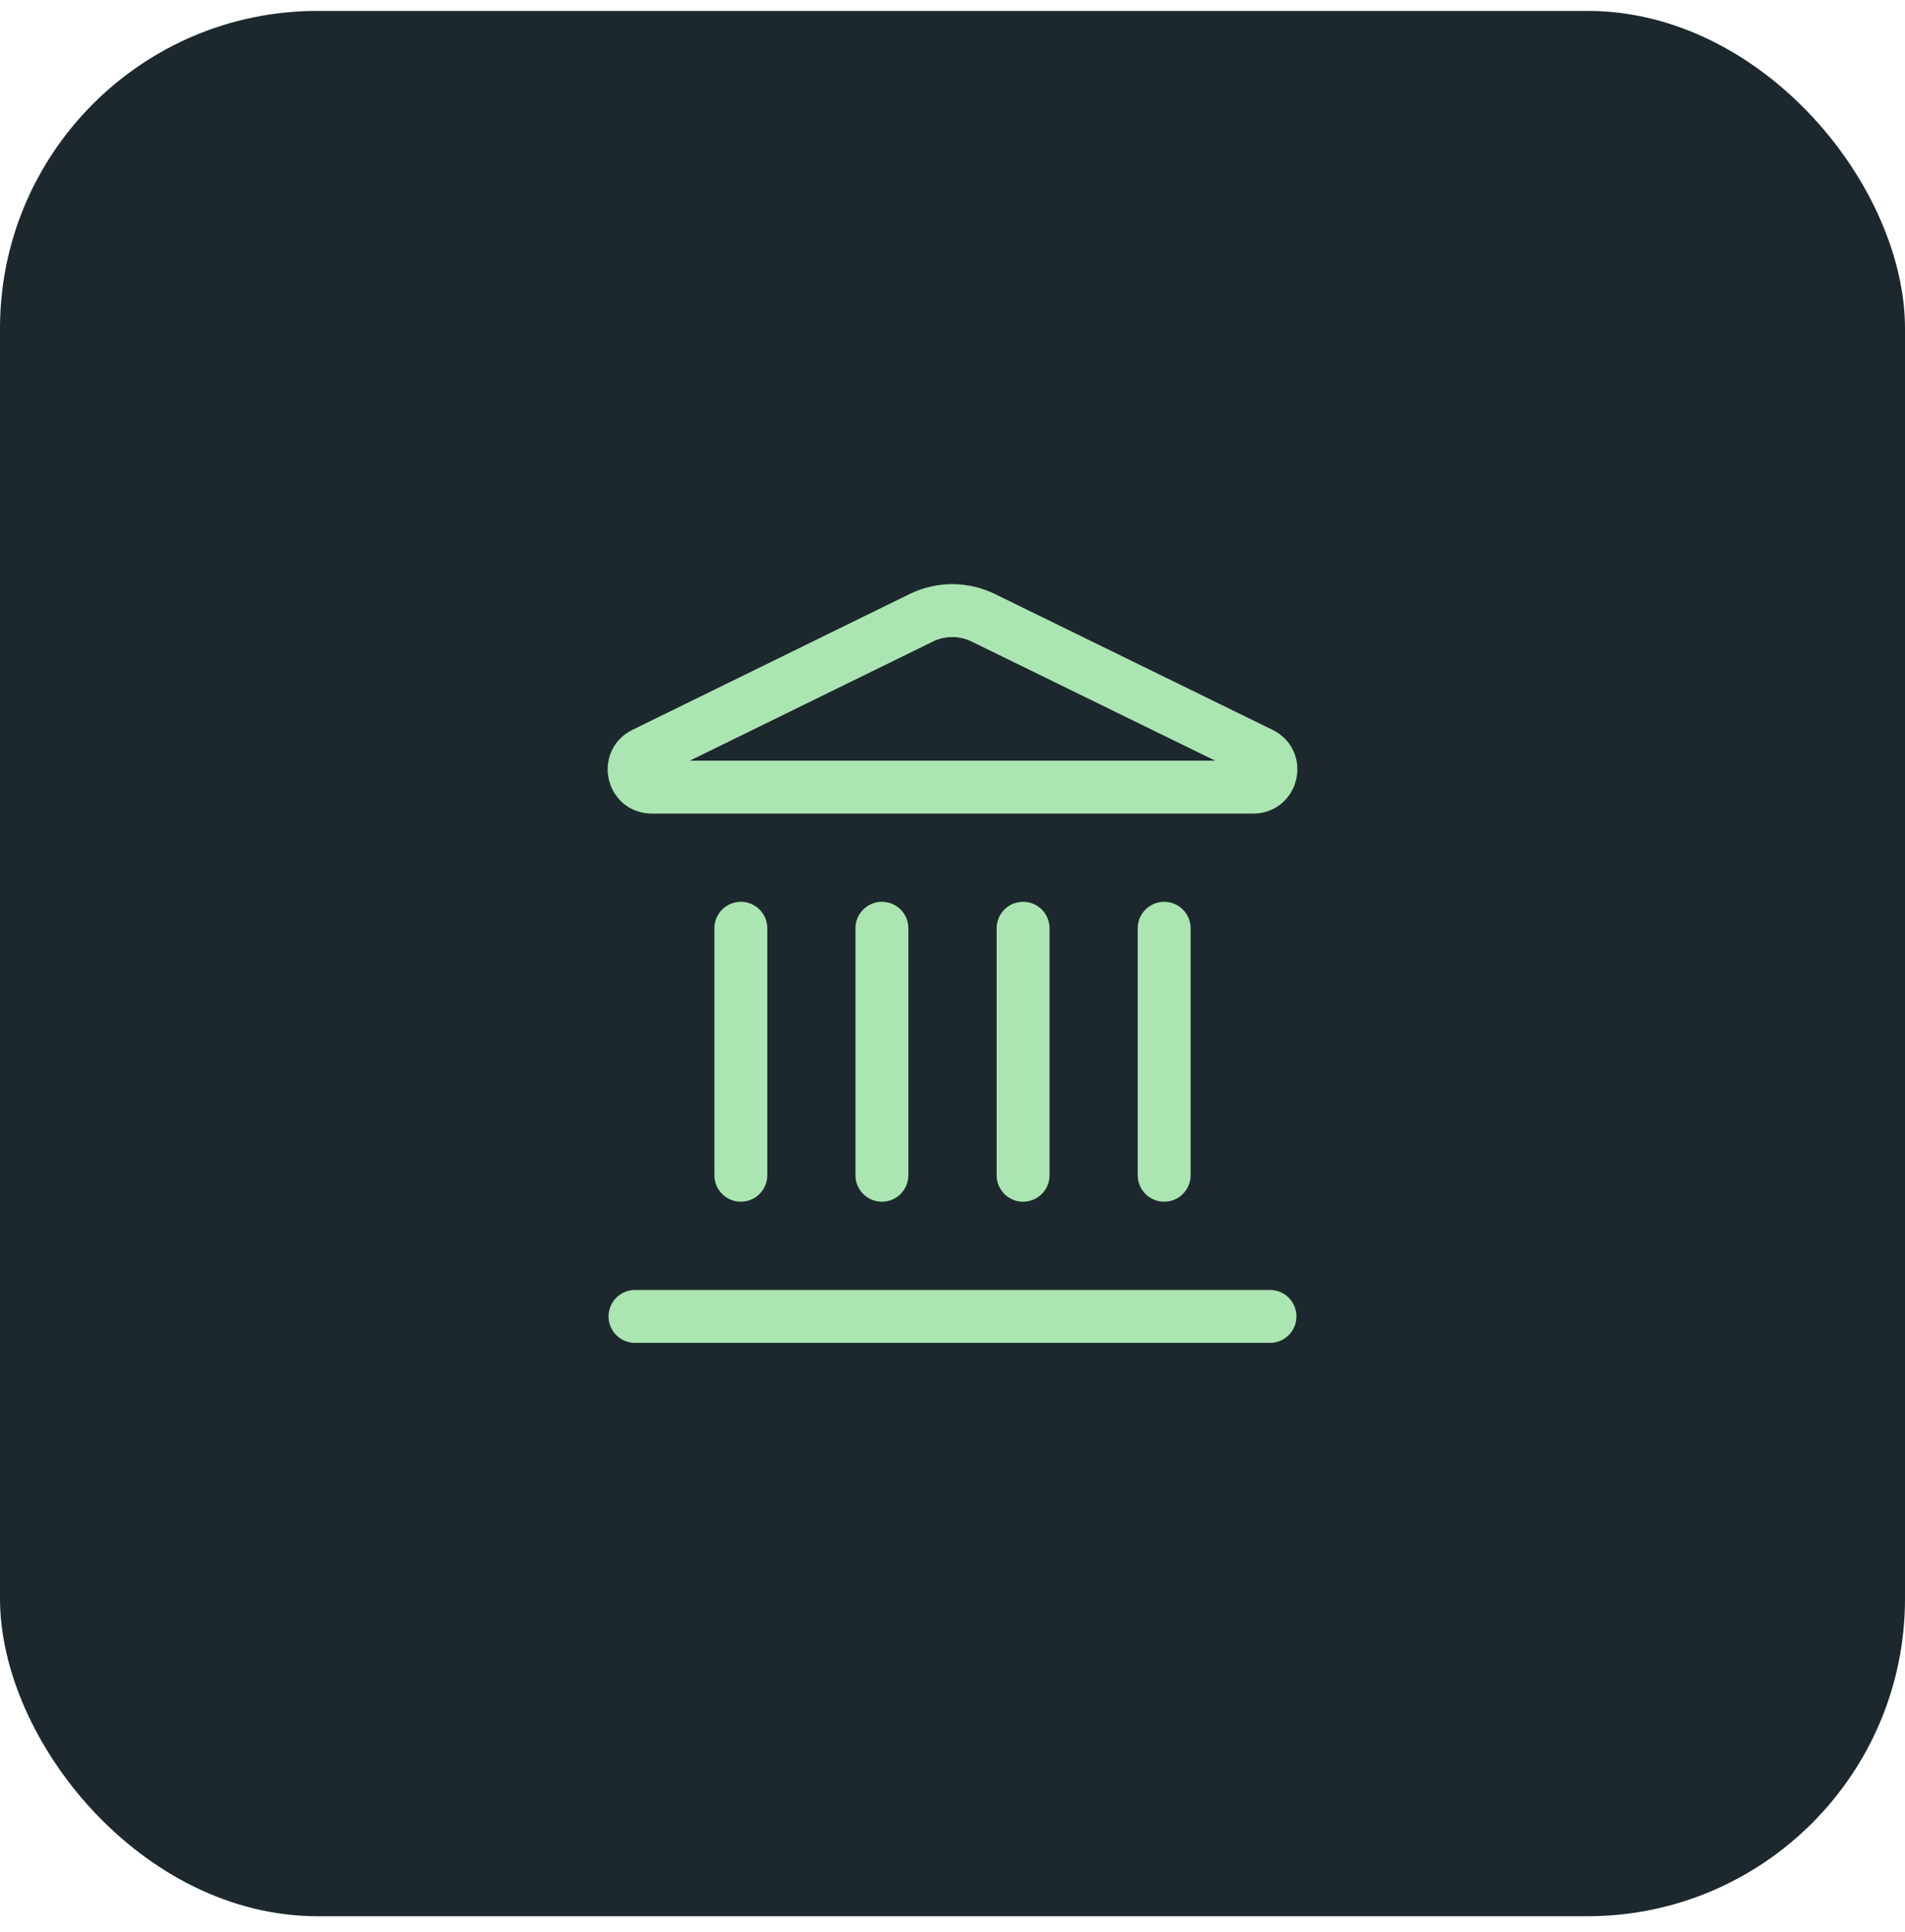
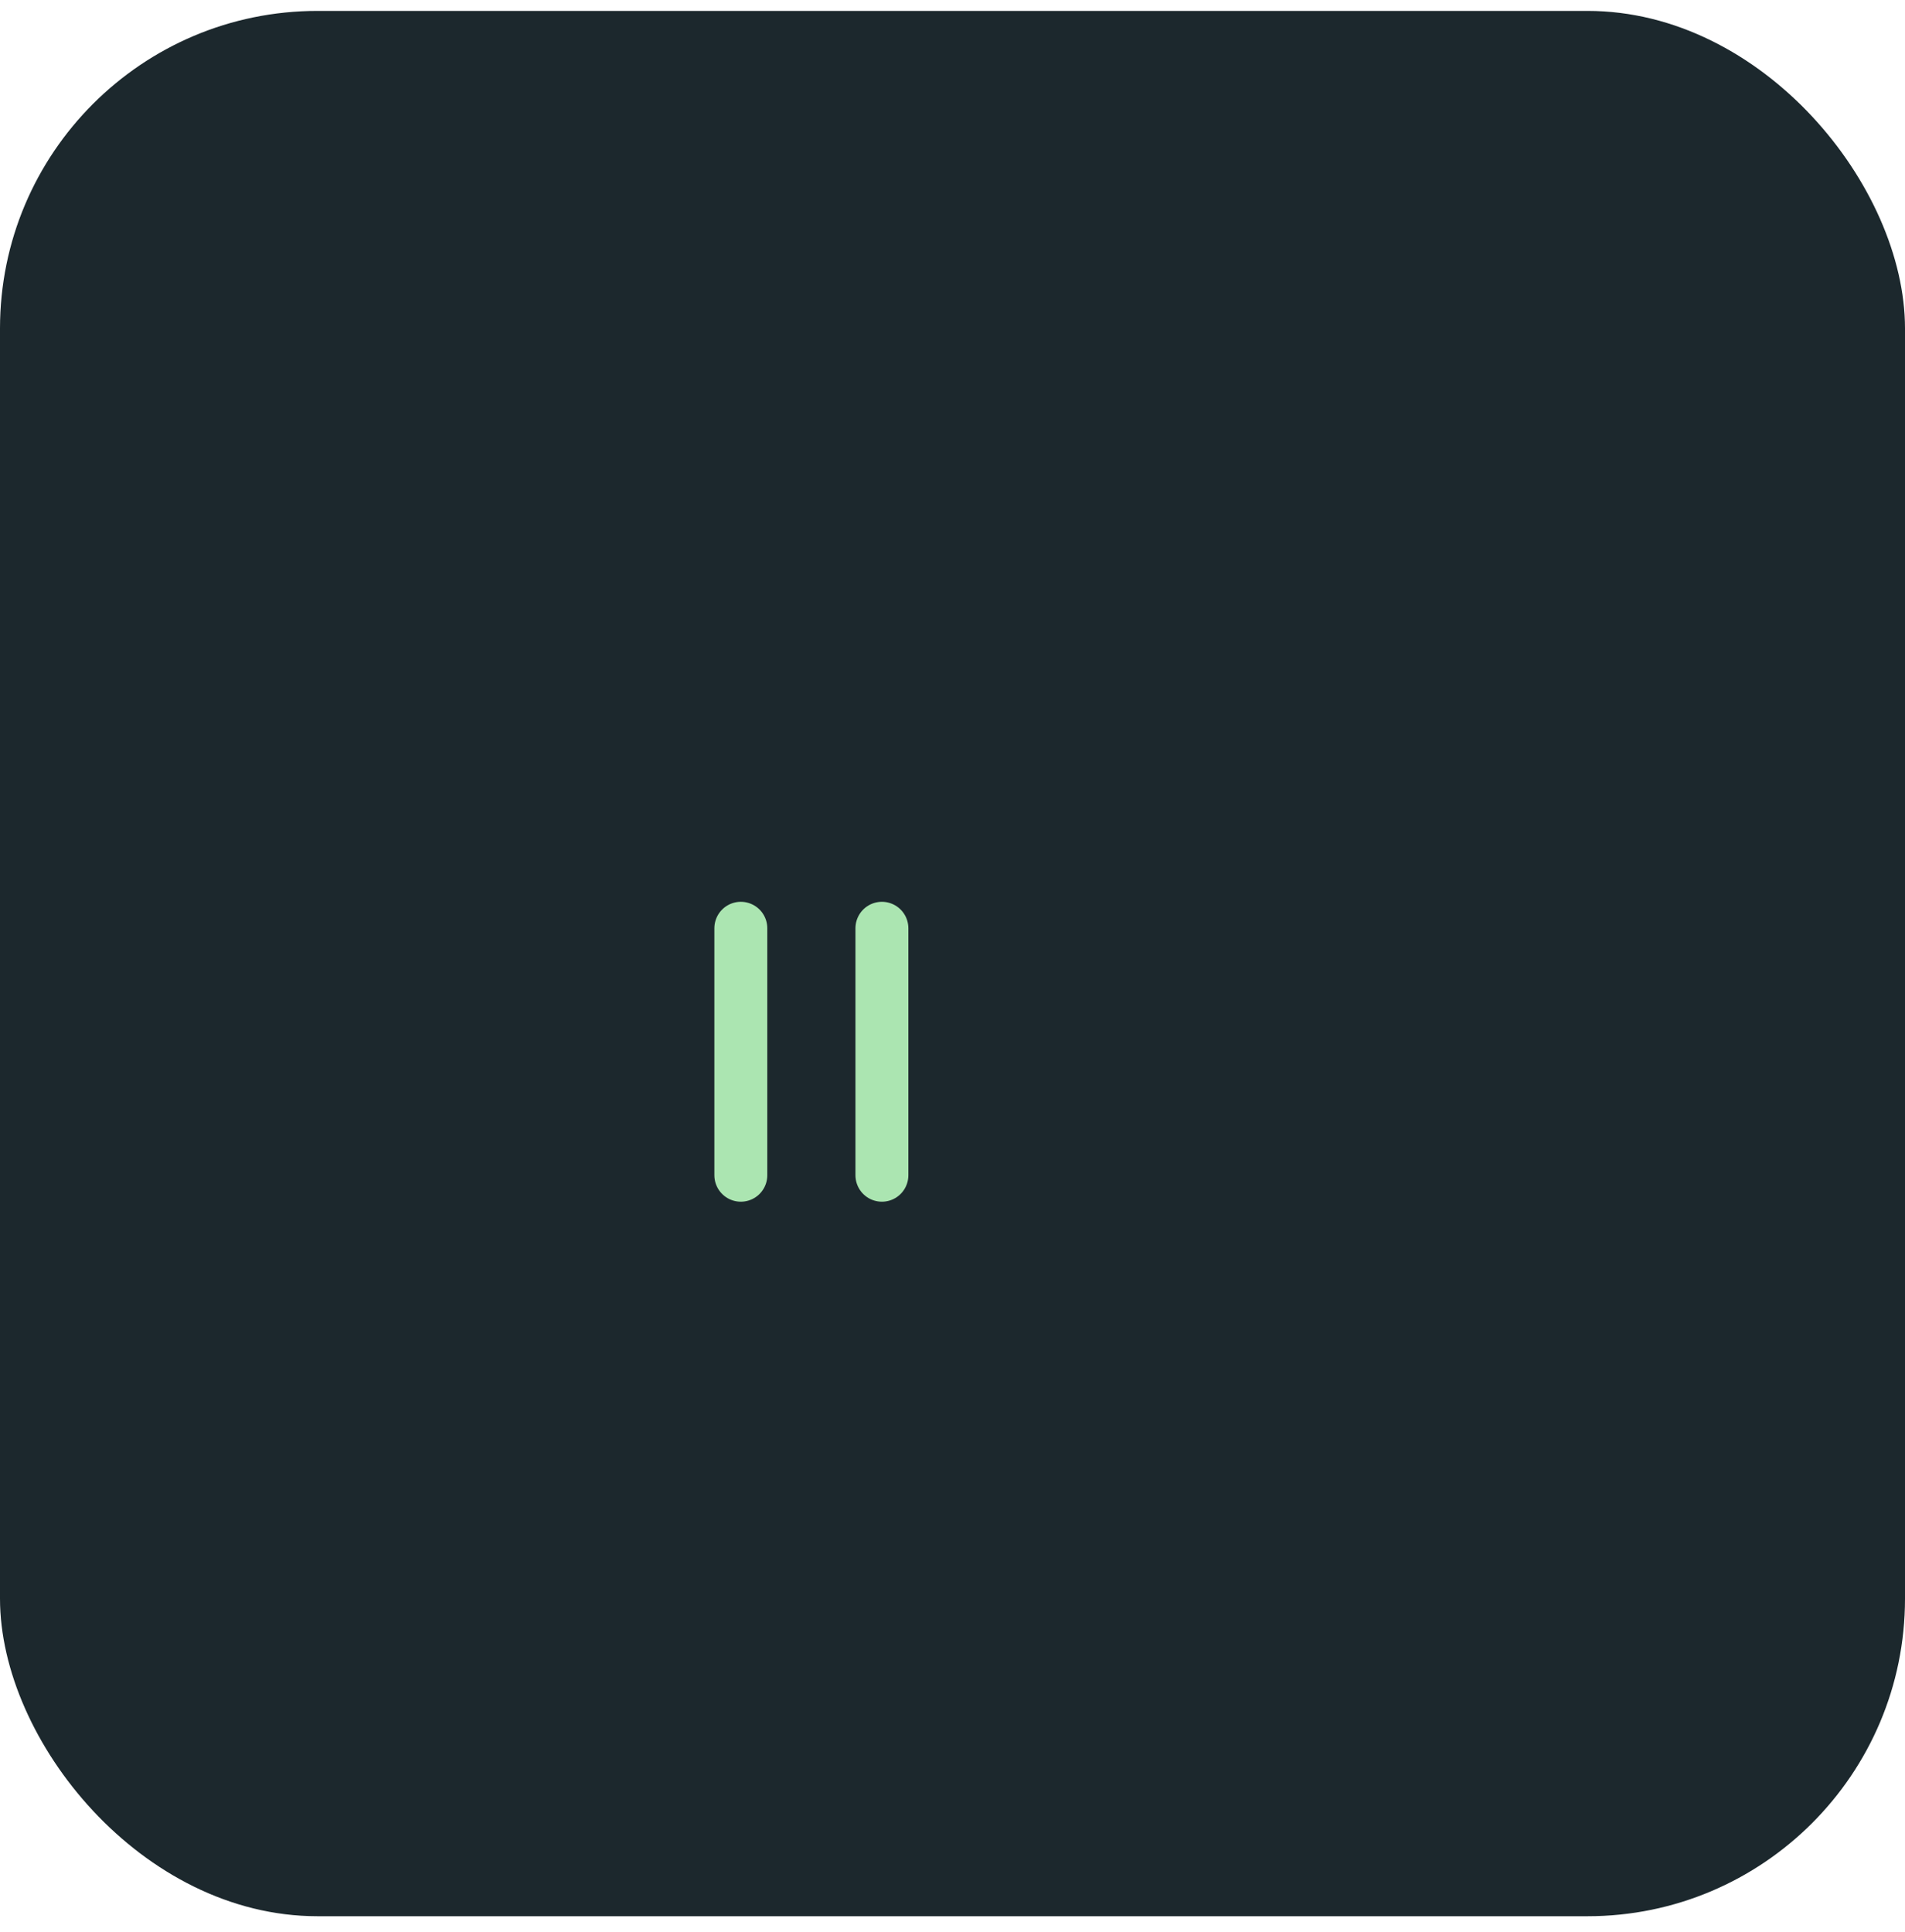
<svg xmlns="http://www.w3.org/2000/svg" width="72" height="73" viewBox="0 0 72 73" fill="none">
  <rect y="0.412" width="72" height="72" rx="12" fill="#1C282D" />
  <path d="M33.332 44.411V35.078" stroke="#ABE5B1" stroke-width="2" stroke-linecap="round" stroke-linejoin="round" />
-   <path d="M34.827 23.342C35.193 23.165 35.594 23.073 36.001 23.074C36.408 23.076 36.809 23.17 37.173 23.35L47.661 28.48C48.296 28.79 48.075 29.745 47.368 29.745H24.632C23.925 29.745 23.706 28.79 24.339 28.48L34.827 23.342Z" stroke="#ABE5B1" stroke-width="2" stroke-linecap="round" stroke-linejoin="round" />
-   <path d="M38.668 44.411V35.078" stroke="#ABE5B1" stroke-width="2" stroke-linecap="round" stroke-linejoin="round" />
-   <path d="M44 44.411V35.078" stroke="#ABE5B1" stroke-width="2" stroke-linecap="round" stroke-linejoin="round" />
-   <path d="M24 49.746H48" stroke="#ABE5B1" stroke-width="2" stroke-linecap="round" stroke-linejoin="round" />
  <path d="M28 44.411V35.078" stroke="#ABE5B1" stroke-width="2" stroke-linecap="round" stroke-linejoin="round" />
</svg>